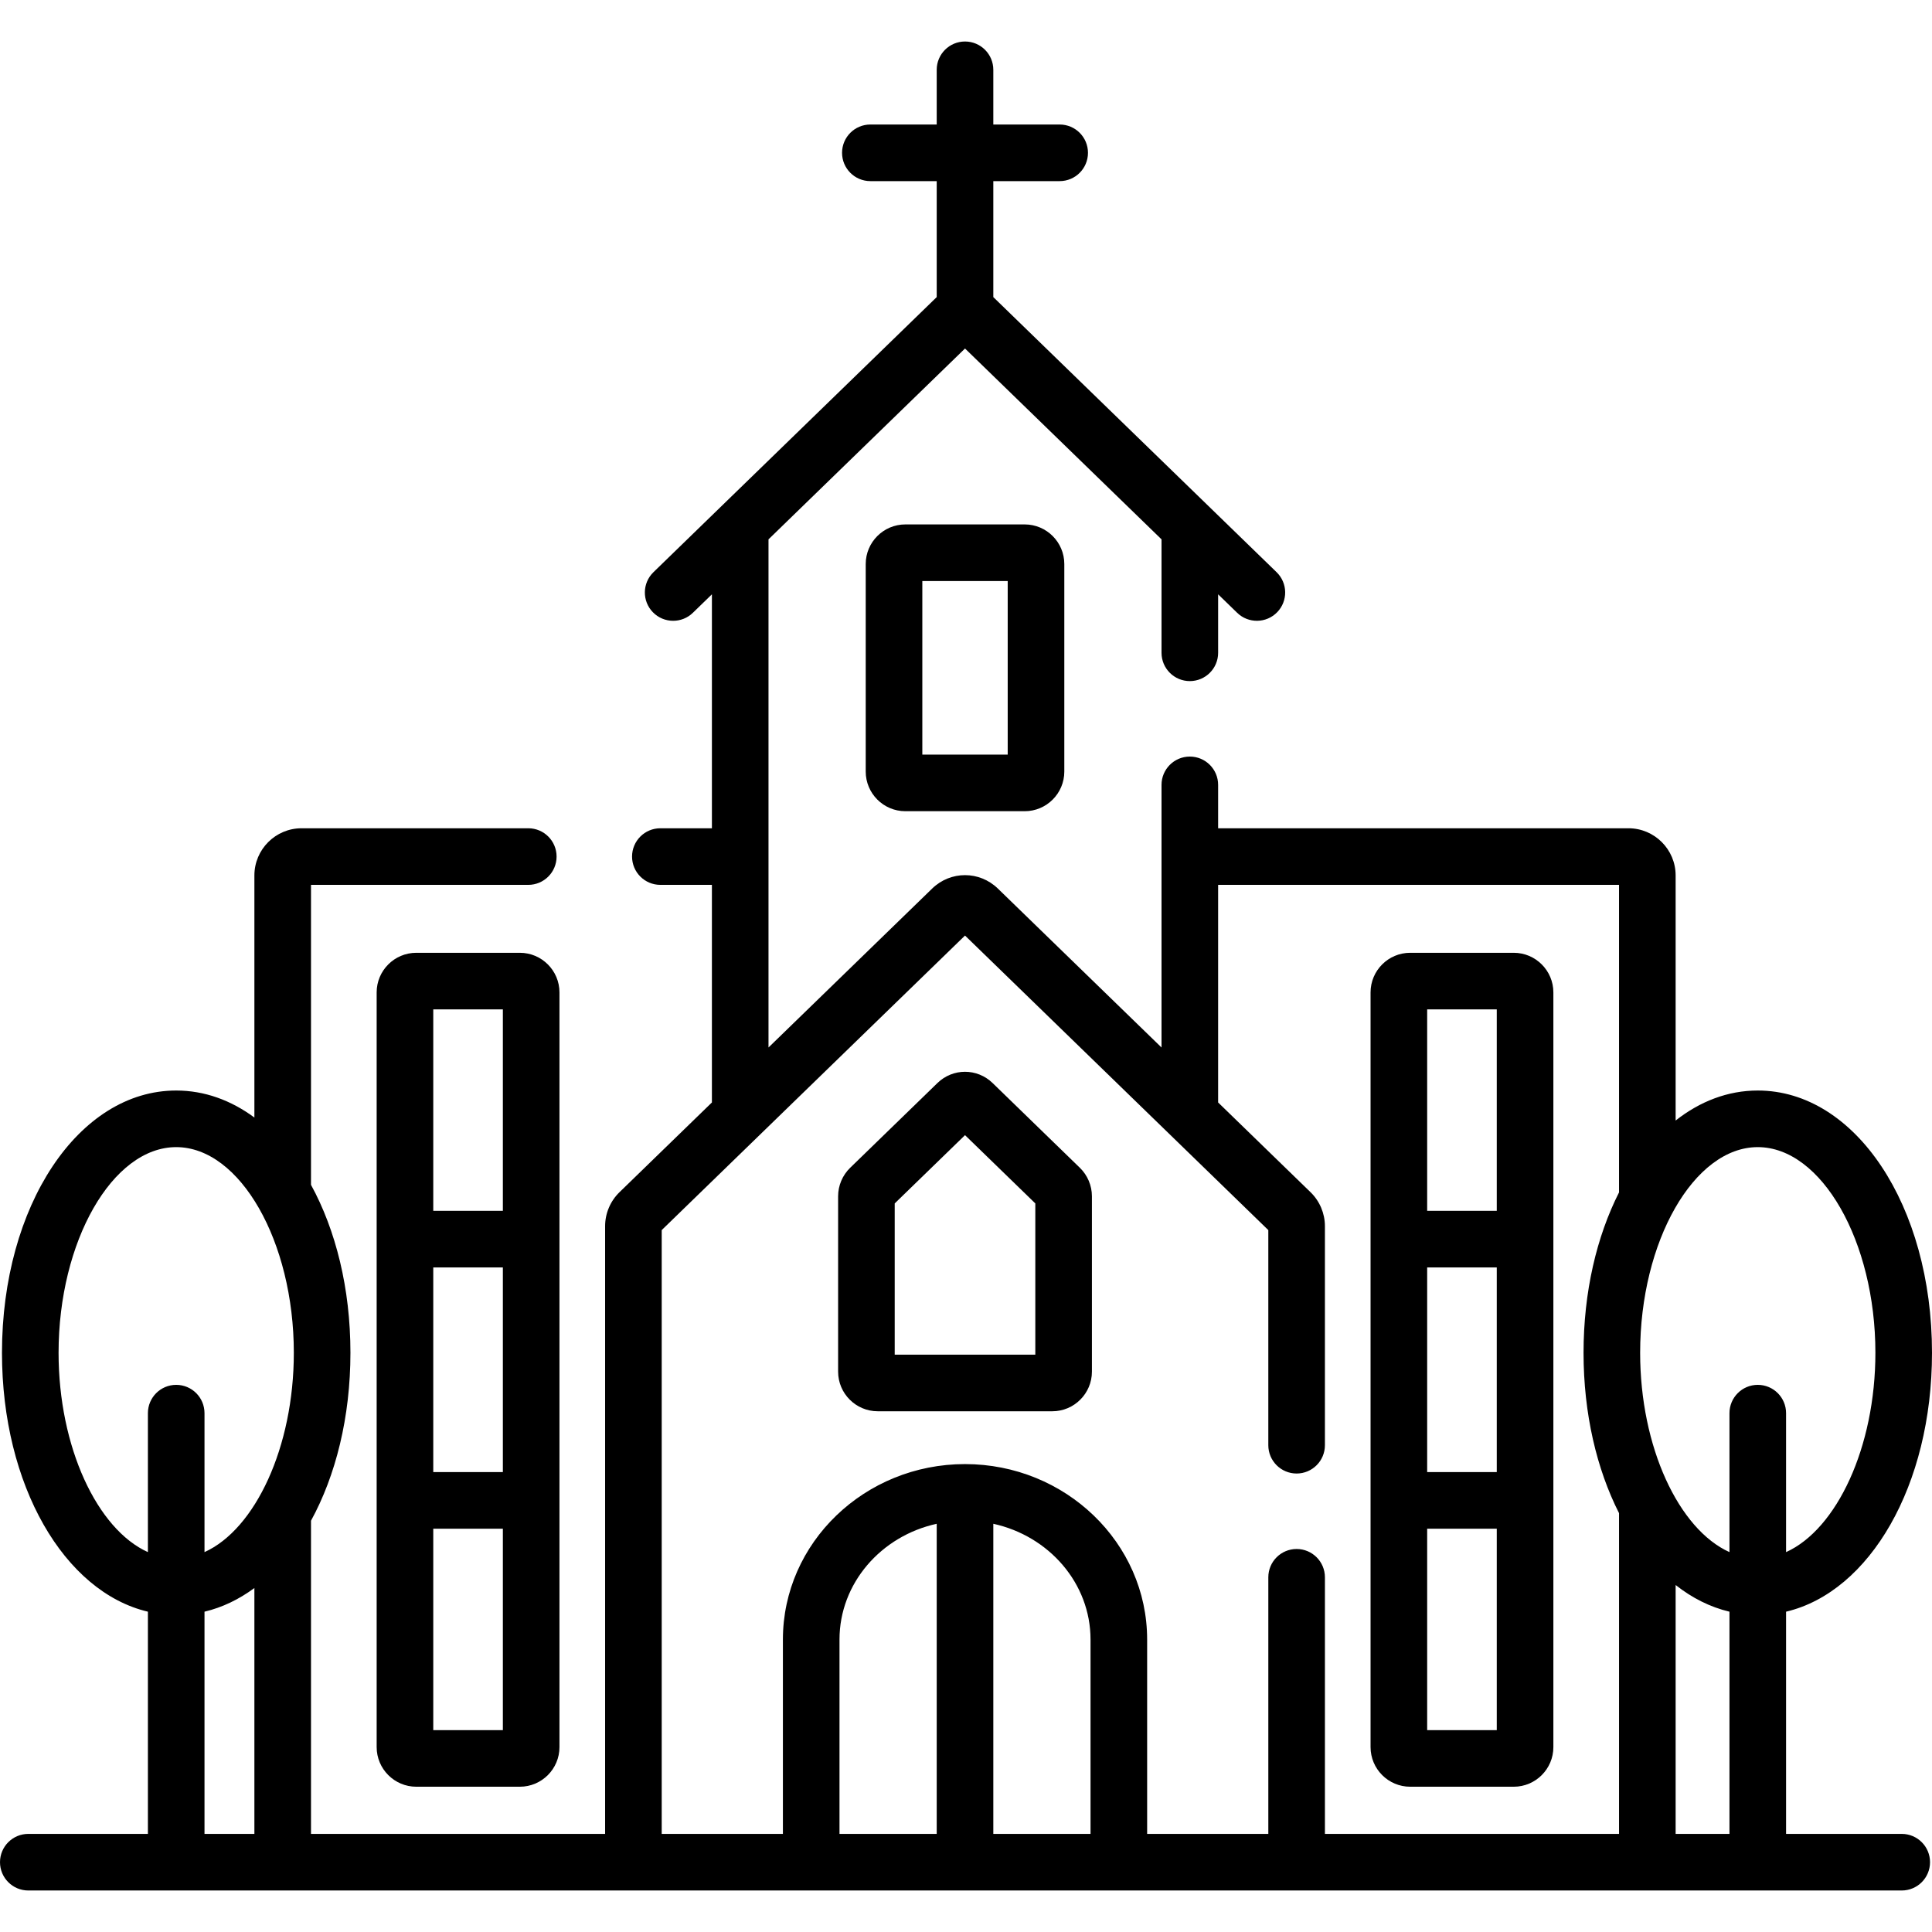
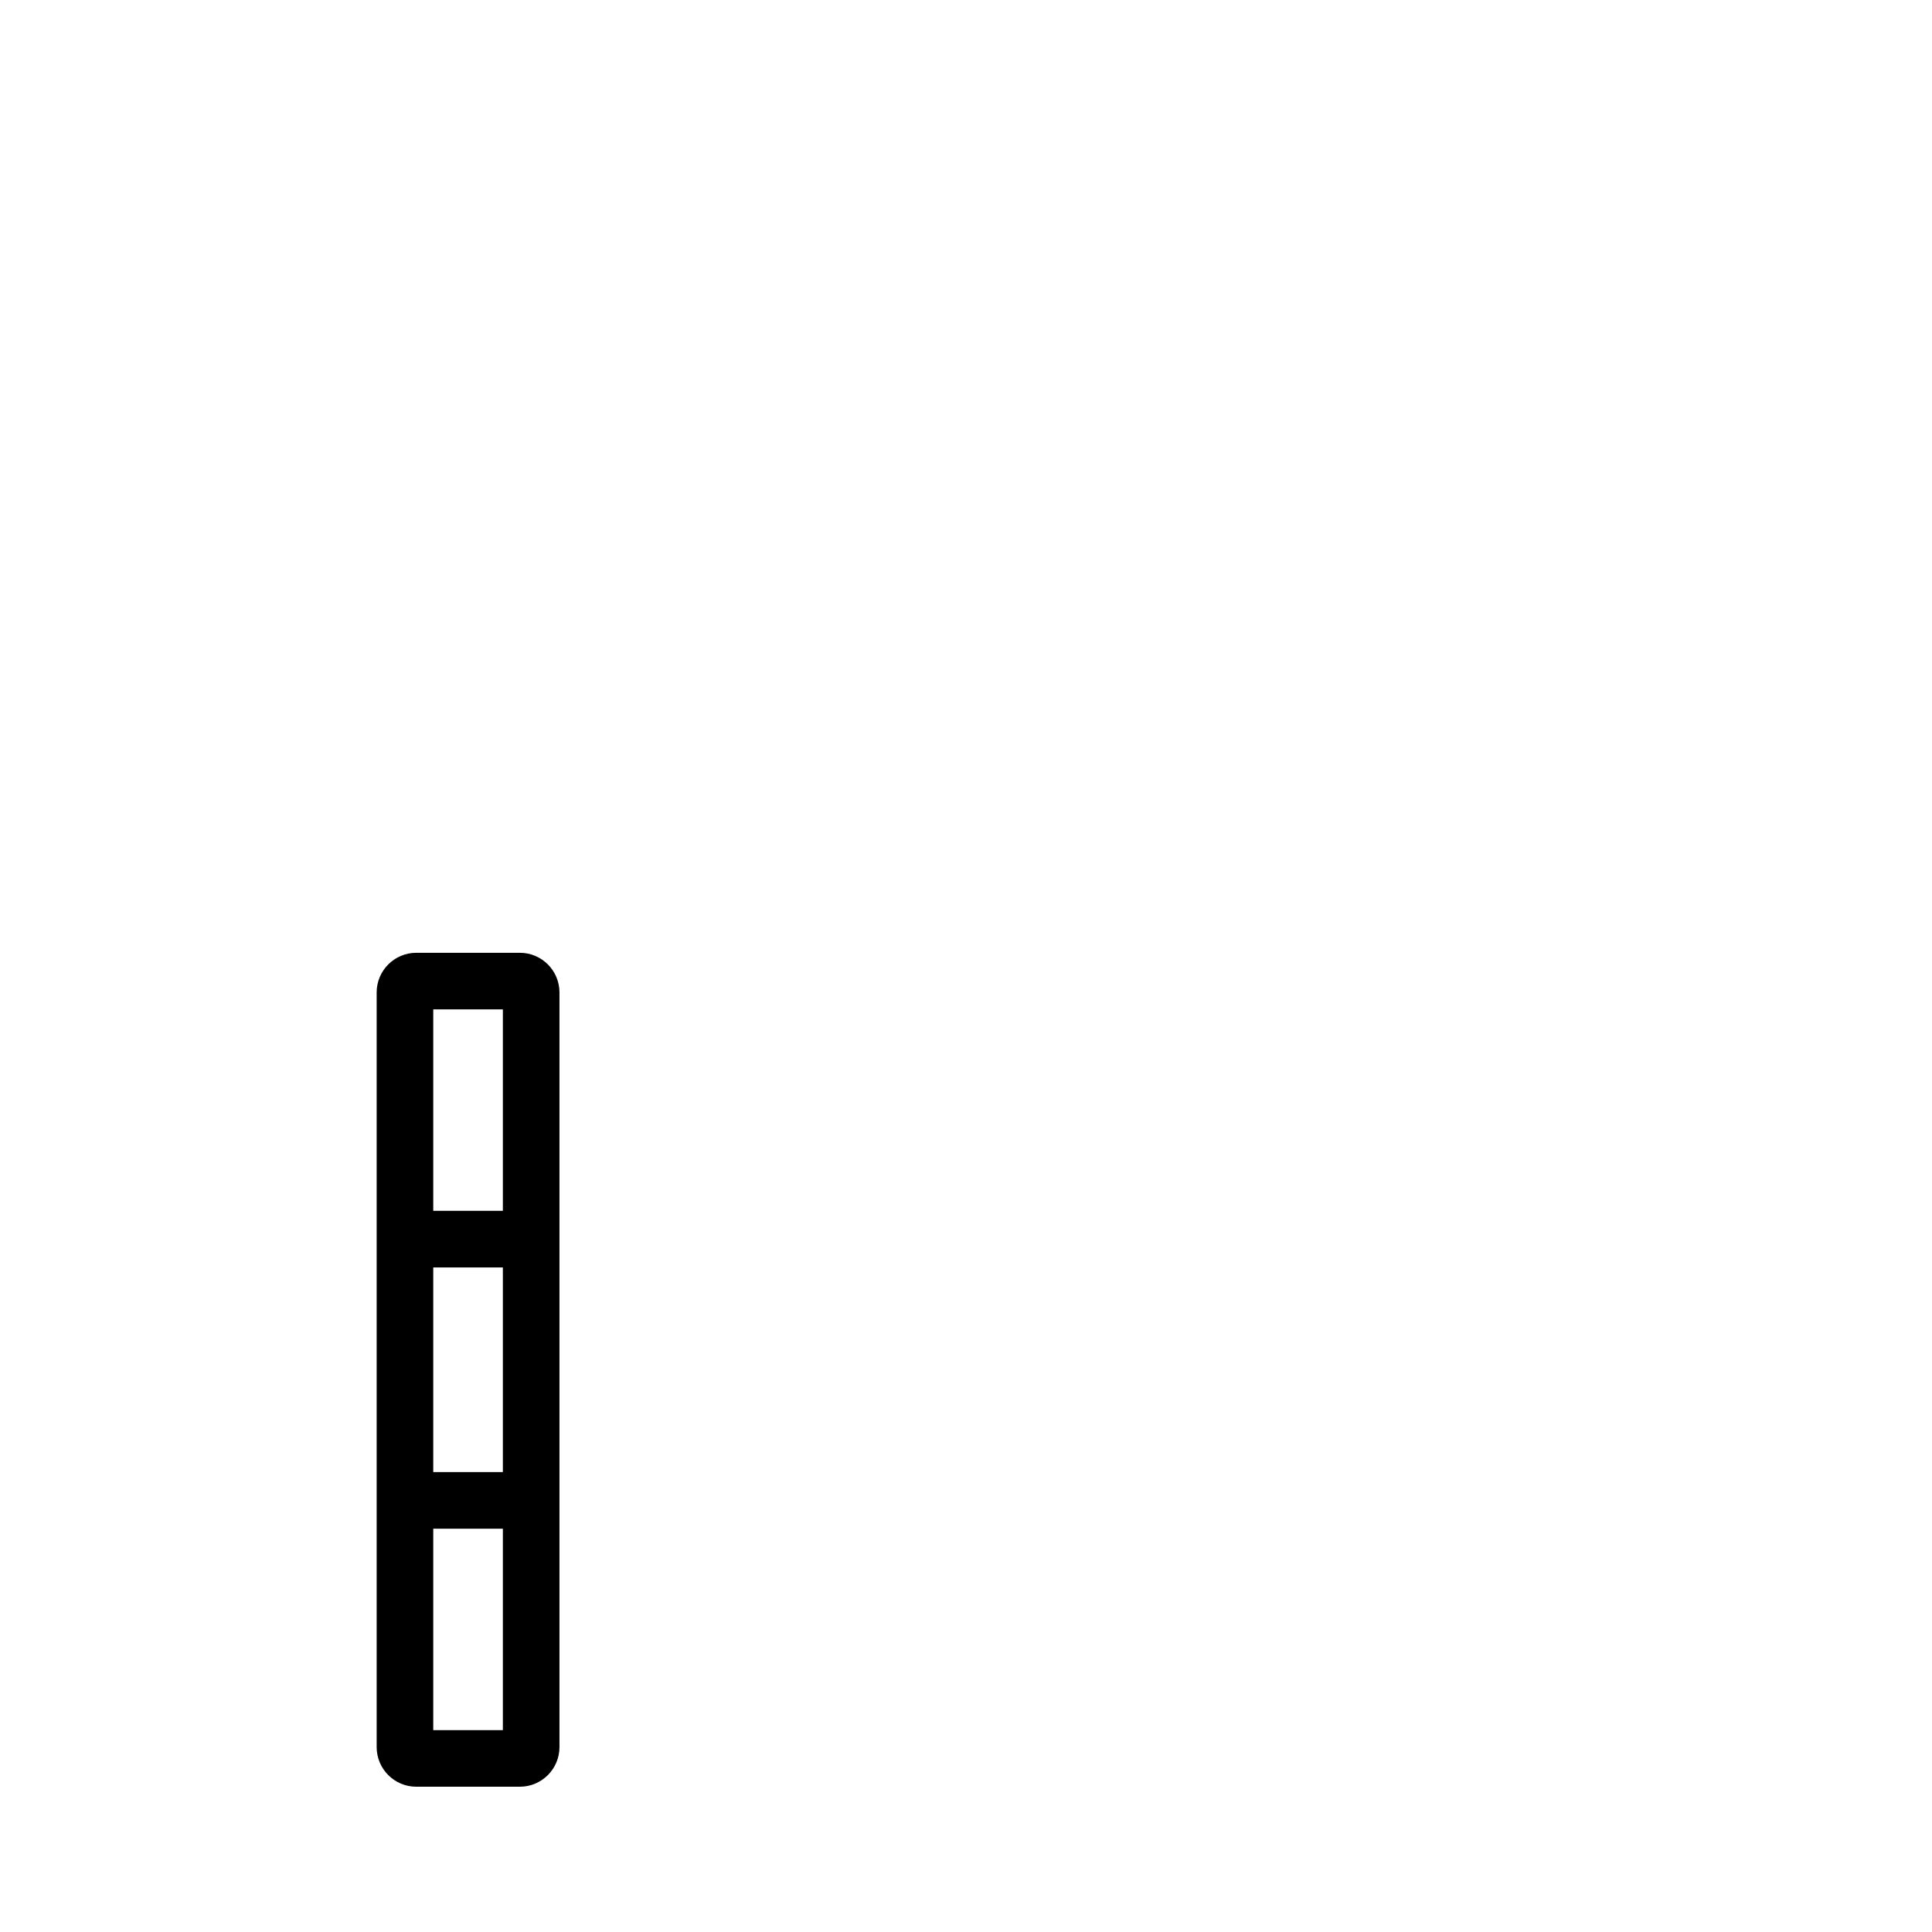
<svg xmlns="http://www.w3.org/2000/svg" id="Capa_1" viewBox="0 0 512 512">
  <g>
    <g>
-       <path d="m263.055 287.022c-4.101-3.986-10.529-3.986-14.632-.001l-23.128 22.461c-2.025 1.966-3.187 4.712-3.187 7.534v46.484c0 5.79 4.71 10.5 10.5 10.5h46.261c5.79 0 10.5-4.71 10.5-10.5v-46.483c0-2.822-1.161-5.568-3.185-7.533zm11.314 71.978h-37.261v-40.081l18.631-18.093 18.63 18.093z" />
-       <path d="m239.925 138.978c-5.79 0-10.5 4.71-10.5 10.5v55c0 5.79 4.71 10.5 10.5 10.5h31.628c5.79 0 10.5-4.71 10.5-10.5v-55c0-5.79-4.71-10.5-10.5-10.5zm27.128 61h-22.628v-46h22.628z" />
-       <path d="m373.713 473.5h27.446c5.79 0 10.5-4.71 10.5-10.5v-200c0-5.79-4.71-10.5-10.5-10.5h-27.446c-5.79 0-10.5 4.71-10.5 10.5v200c0 5.79 4.71 10.5 10.5 10.5zm4.5-206h18.446v53.382h-18.446zm0 68.382h18.446v54.236h-18.446zm0 69.236h18.446v53.382h-18.446z" />
-       <path d="m503.978 486h-30.65v-58.886c22.201-5.246 38.672-33.496 38.672-68.614 0-38.972-20.281-69.5-46.173-69.5-7.923 0-15.315 2.87-21.767 7.954v-64.954c0-6.893-5.607-12.5-12.5-12.5h-108.744v-11.5c0-4.142-3.357-7.5-7.5-7.5s-7.5 3.358-7.5 7.5v69.597l-43.368-42.116c-4.883-4.743-12.533-4.746-17.418-.001l-43.369 42.116v-134.662l52.077-50.573 52.078 50.574v30.065c0 4.142 3.357 7.5 7.5 7.5s7.5-3.358 7.5-7.5v-15.499l5.044 4.898c2.971 2.885 7.719 2.816 10.605-.155 2.886-2.972 2.815-7.72-.156-10.605l-75.071-72.904v-30.735h17.586c4.143 0 7.5-3.358 7.5-7.5s-3.357-7.5-7.5-7.5h-17.586v-14.5c0-4.142-3.357-7.5-7.5-7.5s-7.5 3.358-7.5 7.5v14.5h-17.585c-4.143 0-7.5 3.358-7.5 7.5s3.357 7.5 7.5 7.5h17.585v30.735l-75.07 72.904c-2.972 2.886-3.041 7.634-.156 10.605 1.471 1.514 3.425 2.275 5.382 2.275 1.882 0 3.767-.705 5.224-2.12l5.044-4.898v61.999h-13.662c-4.143 0-7.5 3.358-7.5 7.5s3.357 7.5 7.5 7.5h13.661v57.663l-24.513 23.805c-2.407 2.341-3.788 5.608-3.788 8.964v161.068h-77.944v-82.987c6.556-11.977 10.452-27.434 10.452-44.513s-3.896-32.536-10.452-44.513v-79.487h57.584c4.143 0 7.5-3.358 7.5-7.5s-3.357-7.5-7.5-7.5h-60.084c-6.893 0-12.5 5.607-12.5 12.5v64.158c-6.201-4.584-13.223-7.158-20.721-7.158-25.892 0-46.173 30.528-46.173 69.5 0 35.118 16.471 63.368 38.673 68.614v58.886h-31.695c-4.143 0-7.5 3.358-7.5 7.5s3.357 7.5 7.5 7.5h496.478c4.143 0 7.5-3.358 7.5-7.5s-3.358-7.5-7.5-7.5zm-436.562 0h-13.221v-58.886c4.698-1.11 9.137-3.254 13.221-6.272zm-13.221-74.674v-36.826c0-4.142-3.357-7.5-7.5-7.5s-7.5 3.358-7.5 7.5v36.826c-13.415-6.046-23.673-27.786-23.673-52.826 0-29.542 14.275-54.5 31.173-54.5s31.173 24.958 31.173 54.5c0 25.04-10.257 46.78-23.673 52.826zm194.043 74.674h-25.763v-51.5c0-14.926 11.023-27.452 25.763-30.682zm40.764 0h-25.764v-82.183c14.74 3.23 25.764 15.756 25.764 30.683zm140.059-170.006c-5.918 11.676-9.406 26.362-9.406 42.506s3.488 30.83 9.406 42.506v84.994h-77.944v-68c0-4.142-3.357-7.5-7.5-7.5s-7.5 3.358-7.5 7.5v68h-32.114v-51.5c0-25.64-21.651-46.5-48.264-46.5s-48.263 20.86-48.263 46.5v51.5h-32.116v-160.011l80.378-78.057 80.378 78.057v57.011c0 4.142 3.357 7.5 7.5 7.5s7.5-3.358 7.5-7.5v-58.068c0-3.358-1.382-6.627-3.792-8.967l-24.508-23.8v-57.665h106.244v81.494zm29.266 170.006h-14.267v-65.954c4.366 3.441 9.164 5.862 14.267 7.068zm7.5-119c-4.143 0-7.5 3.358-7.5 7.5v36.826c-13.416-6.047-23.673-27.786-23.673-52.826 0-29.542 14.275-54.5 31.173-54.5s31.173 24.958 31.173 54.5c0 25.04-10.257 46.78-23.673 52.826v-36.826c0-4.142-3.357-7.5-7.5-7.5z" />
      <path d="m137.765 252.5h-27.446c-5.79 0-10.5 4.71-10.5 10.5v200c0 5.79 4.71 10.5 10.5 10.5h27.446c5.79 0 10.5-4.71 10.5-10.5v-200c0-5.79-4.71-10.5-10.5-10.5zm-4.5 206h-18.446v-53.382h18.446zm0-68.382h-18.446v-54.236h18.446zm0-69.236h-18.446v-53.382h18.446z" />
    </g>
  </g>
</svg>